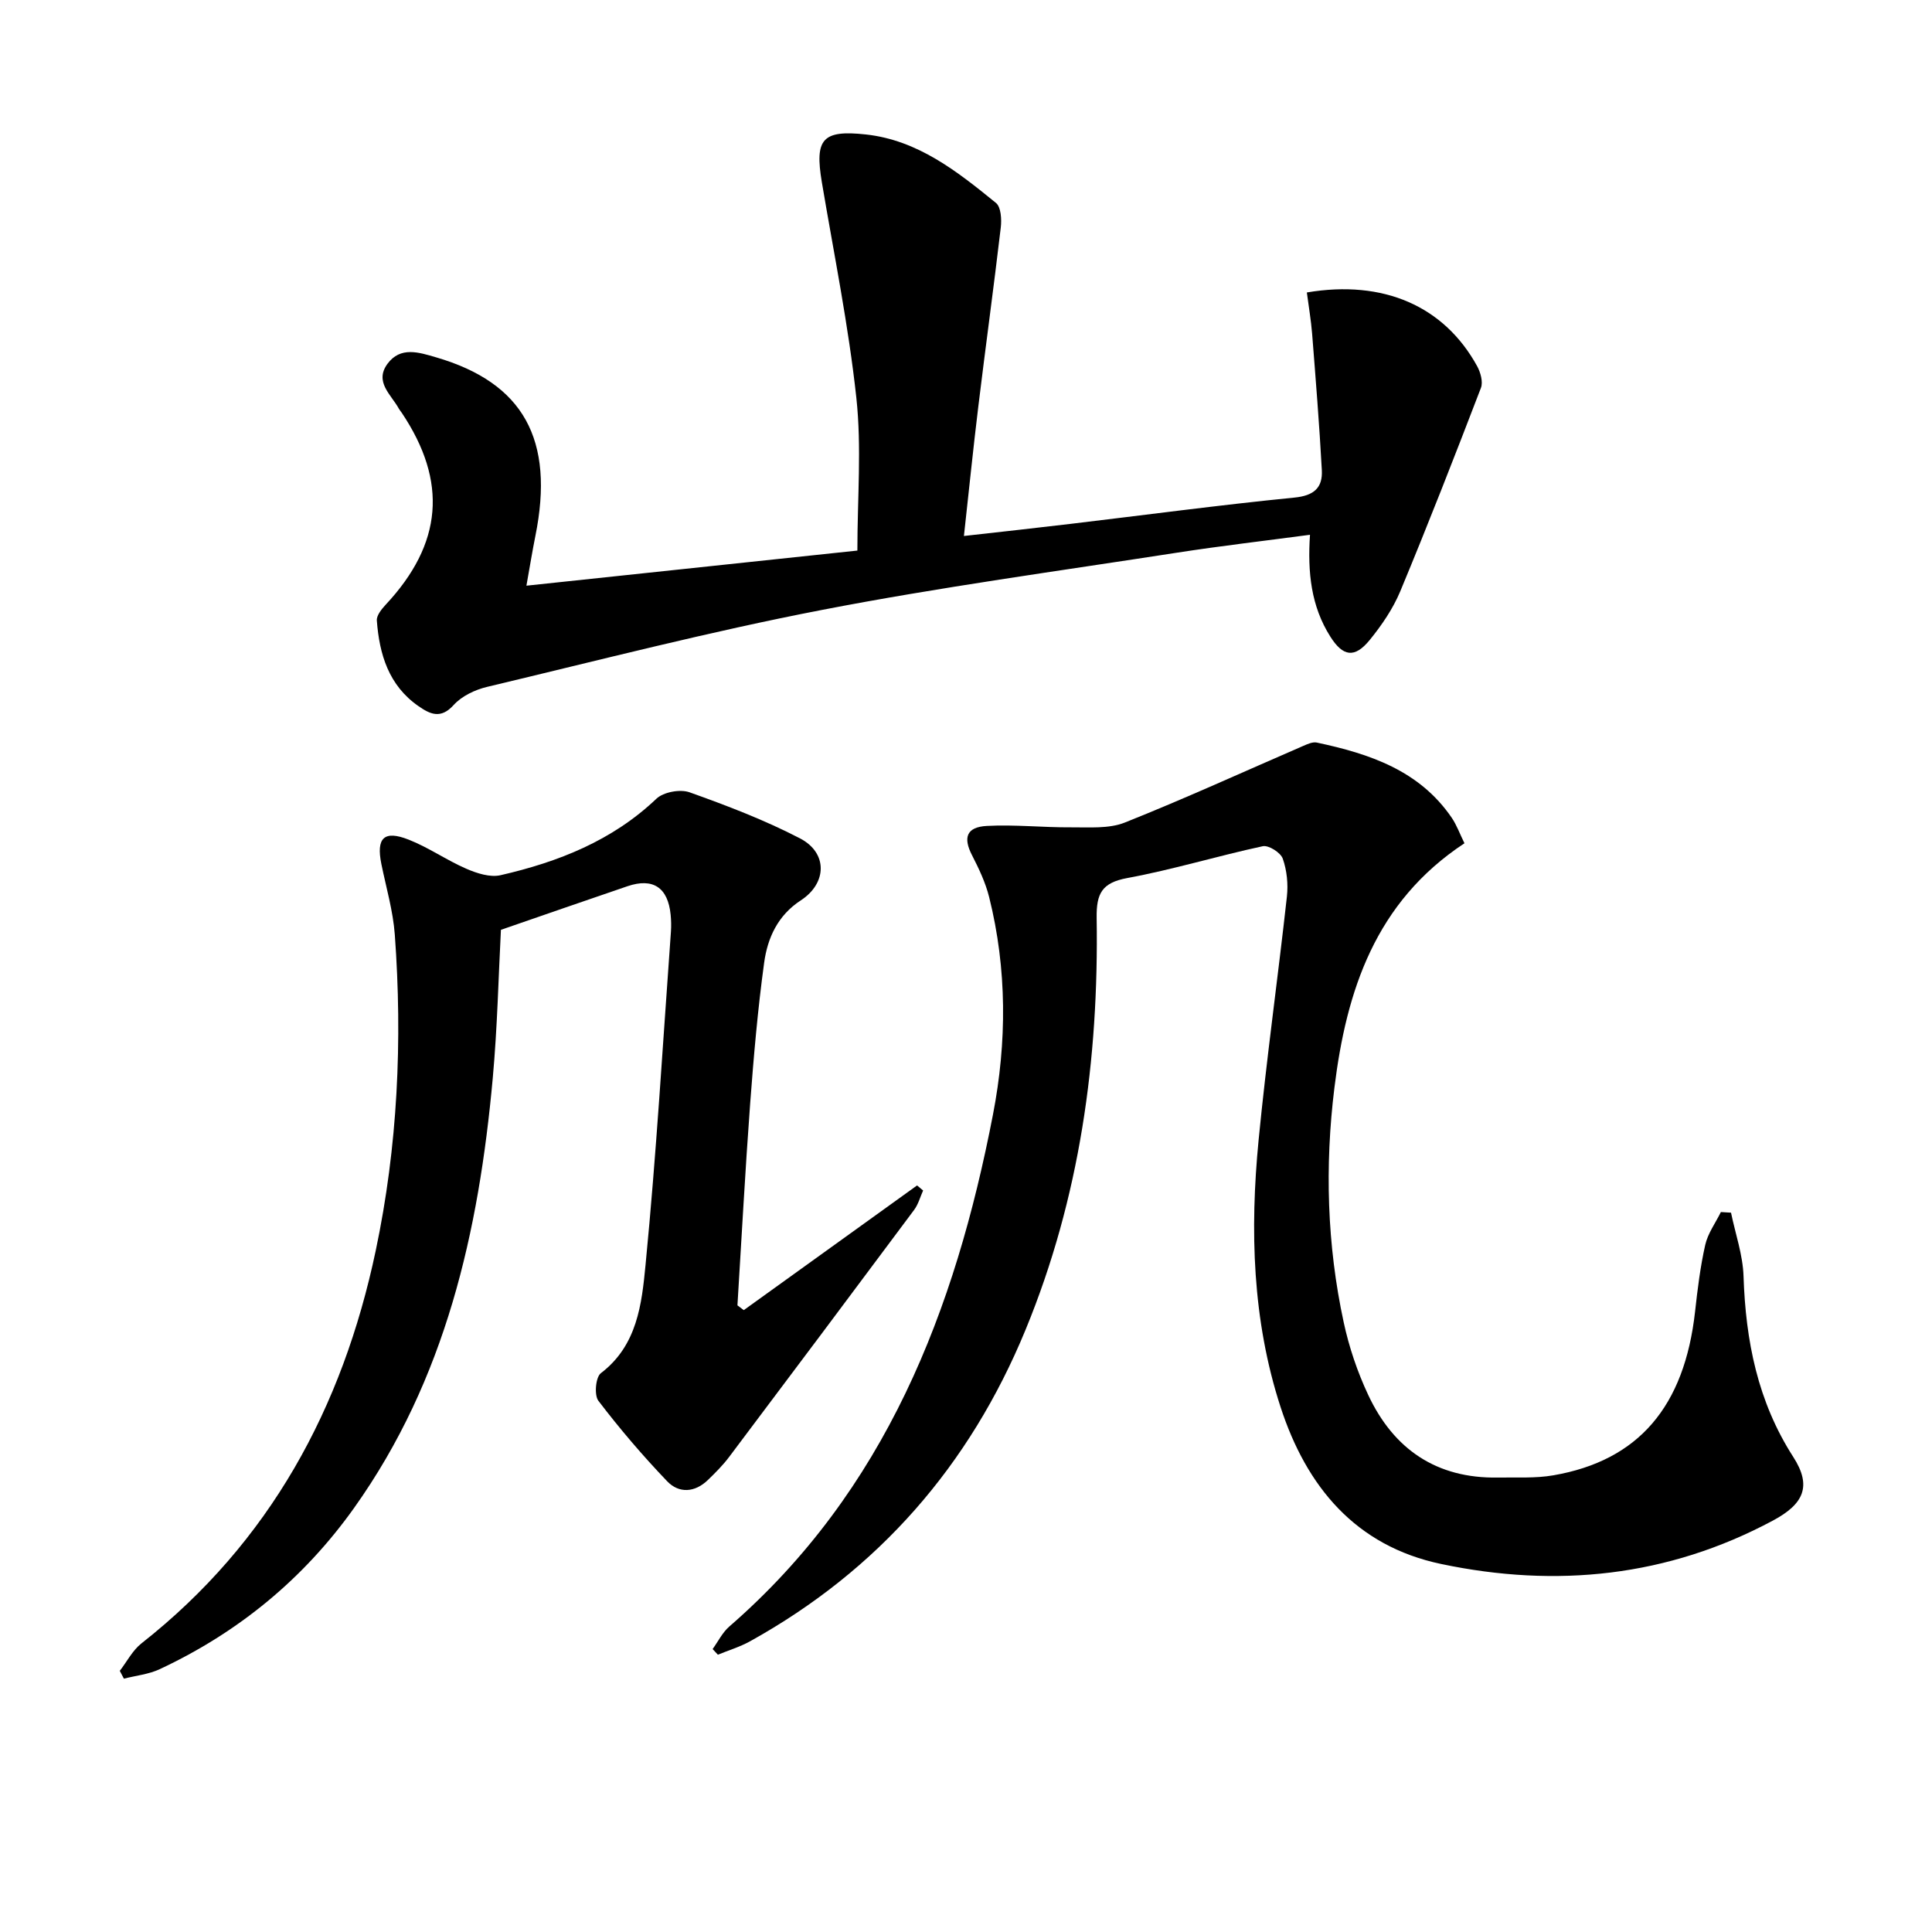
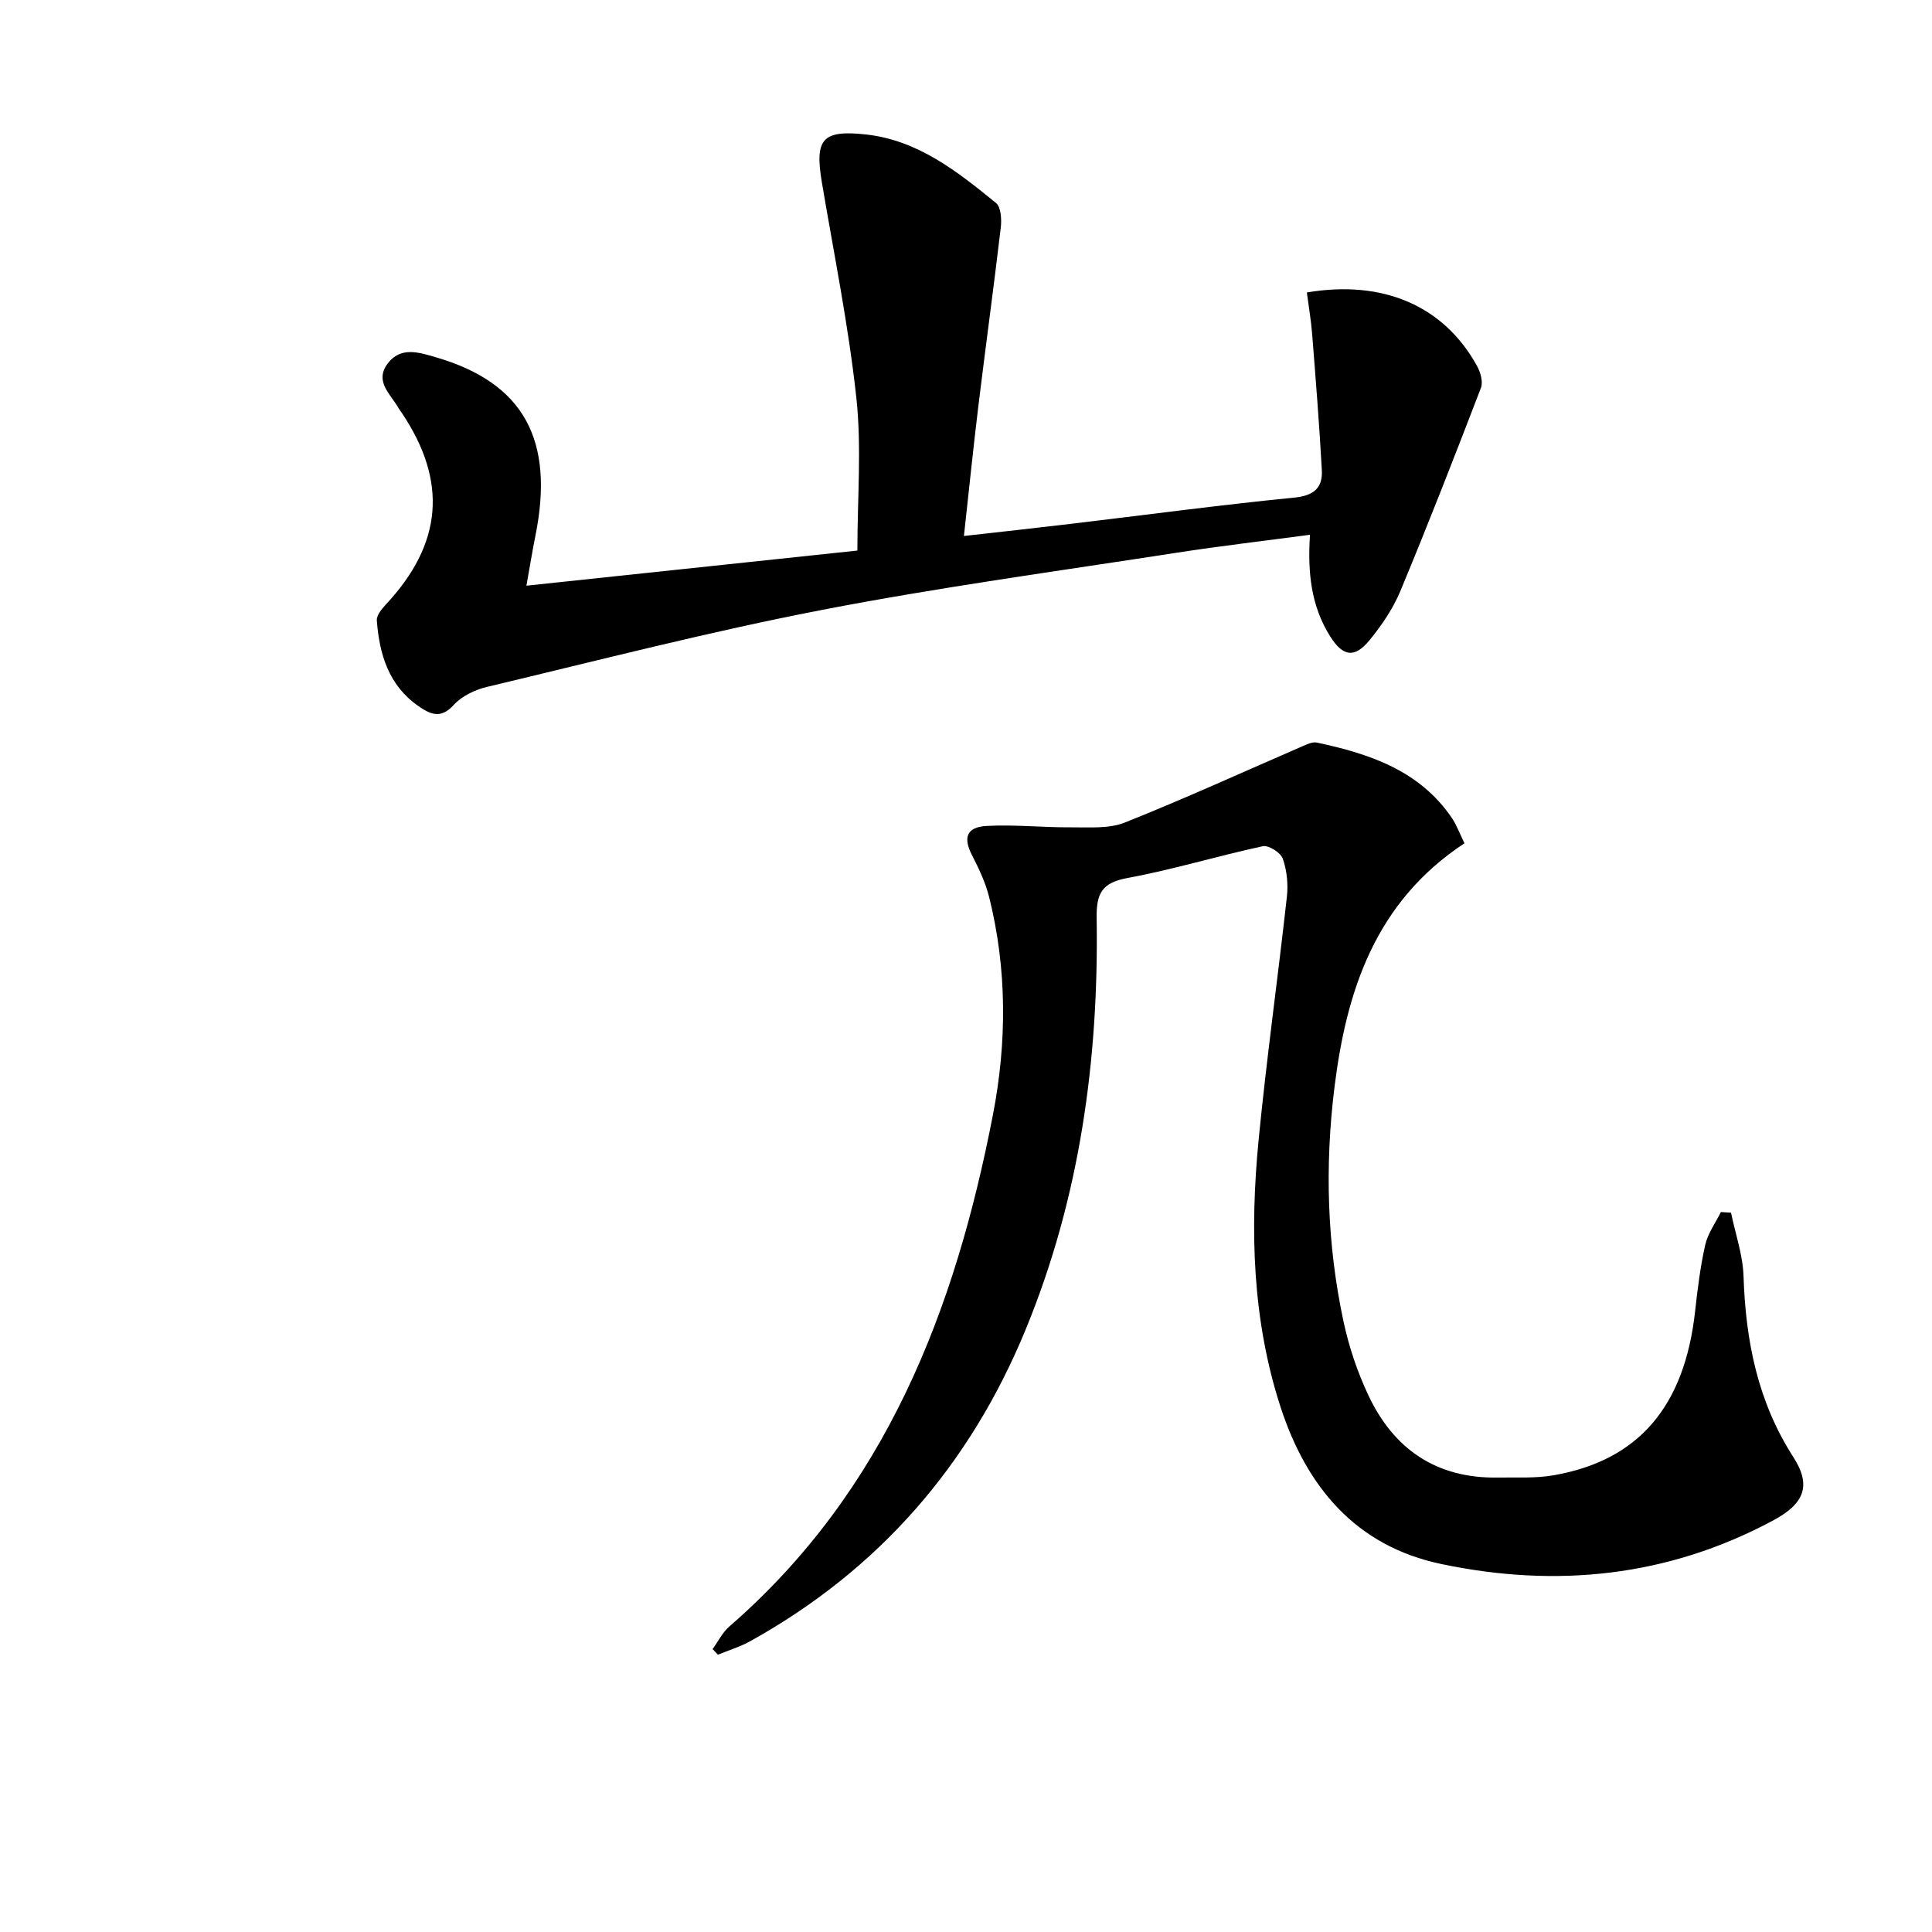
<svg xmlns="http://www.w3.org/2000/svg" enable-background="new 0 0 400 400" viewBox="0 0 400 400">
-   <path d="m303.2 174.59c-18.48 12.18-24.45 30.58-26.92 50.58-2.01 16.25-1.55 32.55 1.92 48.61 1.11 5.15 2.84 10.27 5.08 15.04 5.27 11.24 14.15 17.32 26.86 17.09 3.82-.07 7.72.19 11.46-.46 17.65-3.05 27.16-14.24 29.35-33.93.51-4.62 1.08-9.26 2.1-13.78.54-2.39 2.13-4.54 3.24-6.8.7.04 1.4.08 2.1.13.9 4.38 2.45 8.75 2.59 13.15.44 13.36 2.91 25.94 10.3 37.43 3.88 6.03 2.19 9.74-4.22 13.17-21.77 11.66-44.83 14-68.67 8.99-17.76-3.73-27.91-16.04-33.27-32.52-5.85-17.98-6.35-36.61-4.54-55.25 1.64-16.84 4-33.6 5.86-50.42.28-2.58 0-5.42-.86-7.85-.44-1.25-2.93-2.83-4.14-2.57-9.39 2.02-18.61 4.85-28.05 6.59-5.27.97-6.41 3.22-6.34 8.23.46 29.34-3.47 57.99-14.73 85.32-11.56 28.06-30.44 49.73-57.06 64.49-2.08 1.15-4.42 1.85-6.63 2.76-.36-.39-.73-.78-1.09-1.17 1.14-1.57 2.03-3.43 3.46-4.67 32.33-28.07 46.75-65.44 54.59-106.02 2.88-14.92 2.93-30.08-.8-45-.75-3-2.12-5.89-3.54-8.66-1.88-3.64-1.17-5.84 3.06-6.07 5.78-.31 11.61.33 17.42.29 3.74-.03 7.83.33 11.15-.99 12.45-4.96 24.66-10.55 36.97-15.88.87-.38 1.93-.86 2.78-.68 10.91 2.32 21.25 5.76 27.95 15.59 1.02 1.51 1.64 3.27 2.62 5.26z" />
+   <path d="m303.2 174.59c-18.48 12.18-24.45 30.58-26.92 50.58-2.01 16.25-1.55 32.55 1.92 48.61 1.11 5.15 2.84 10.27 5.08 15.04 5.27 11.24 14.15 17.32 26.86 17.09 3.82-.07 7.72.19 11.46-.46 17.65-3.05 27.16-14.24 29.35-33.93.51-4.62 1.08-9.26 2.1-13.78.54-2.39 2.13-4.54 3.24-6.8.7.04 1.4.08 2.1.13.9 4.38 2.45 8.75 2.59 13.15.44 13.36 2.91 25.94 10.3 37.43 3.88 6.03 2.19 9.74-4.22 13.17-21.77 11.66-44.83 14-68.67 8.99-17.76-3.73-27.91-16.04-33.27-32.52-5.85-17.98-6.35-36.61-4.54-55.25 1.64-16.84 4-33.6 5.86-50.42.28-2.58 0-5.42-.86-7.85-.44-1.25-2.93-2.83-4.14-2.57-9.39 2.02-18.61 4.85-28.05 6.59-5.27.97-6.41 3.22-6.34 8.23.46 29.34-3.47 57.99-14.73 85.32-11.56 28.06-30.44 49.73-57.06 64.49-2.08 1.15-4.42 1.85-6.63 2.76-.36-.39-.73-.78-1.09-1.17 1.14-1.57 2.03-3.43 3.46-4.67 32.33-28.07 46.75-65.44 54.59-106.02 2.88-14.92 2.93-30.08-.8-45-.75-3-2.12-5.89-3.54-8.66-1.88-3.64-1.17-5.84 3.06-6.07 5.78-.31 11.61.33 17.42.29 3.74-.03 7.83.33 11.15-.99 12.45-4.96 24.66-10.55 36.97-15.88.87-.38 1.93-.86 2.78-.68 10.91 2.32 21.25 5.76 27.95 15.59 1.02 1.51 1.64 3.27 2.62 5.26" />
  <path d="m270.57 60.55c15.92-2.69 28.43 2.87 35.24 15.23.71 1.29 1.28 3.28.8 4.53-5.41 14.1-10.9 28.17-16.7 42.11-1.51 3.62-3.84 7.03-6.33 10.09-3.12 3.82-5.54 3.44-8.16-.72-3.97-6.27-4.72-13.26-4.2-21.07-9.35 1.25-18.38 2.29-27.36 3.68-24.61 3.82-49.31 7.16-73.74 11.89-23.25 4.49-46.22 10.43-69.27 15.92-2.49.59-5.25 1.9-6.92 3.75-2.69 2.99-4.91 1.89-7.3.23-6.15-4.27-8.09-10.72-8.61-17.72-.08-1.05.99-2.36 1.83-3.27 11.78-12.61 12.88-25.47 3.32-39.75-.19-.28-.42-.53-.58-.82-1.58-2.91-5.12-5.54-2.38-9.29 2.69-3.68 6.54-2.39 10.07-1.36 18.09 5.27 24.6 17.03 20.56 37.01-.62 3.08-1.12 6.18-1.85 10.27 23.18-2.46 45.86-4.86 68.52-7.27 0-10.84.9-21.33-.21-31.61-1.62-14.98-4.65-29.8-7.15-44.68-1.49-8.9.08-10.85 9.13-9.86 10.76 1.18 18.93 7.67 26.93 14.18 1.04.85 1.19 3.4.99 5.08-1.45 12.36-3.15 24.69-4.65 37.05-1.06 8.69-1.94 17.41-2.98 26.82 7.89-.89 14.91-1.65 21.92-2.49 15.5-1.84 30.97-3.92 46.5-5.46 4.08-.4 5.88-2.05 5.68-5.7-.51-9.42-1.27-18.83-2.01-28.24-.22-2.77-.7-5.52-1.09-8.53z" />
-   <path d="m24.8 345.93c1.48-1.91 2.64-4.23 4.48-5.68 26.59-20.91 41.64-48.74 48.51-81.32 4.55-21.57 5.56-43.46 3.95-65.42-.36-4.91-1.79-9.75-2.78-14.61-1.1-5.41.53-7.08 5.65-5.06 4.13 1.62 7.85 4.25 11.93 6.02 2.18.95 4.93 1.84 7.1 1.34 11.94-2.74 23.11-7.13 32.26-15.83 1.46-1.39 4.93-2.03 6.87-1.33 7.77 2.77 15.54 5.74 22.85 9.53 5.77 2.99 5.64 9.28.18 12.84-4.78 3.11-6.89 7.79-7.59 12.9-1.33 9.69-2.17 19.45-2.9 29.21-1.03 13.9-1.77 27.83-2.63 41.74.44.33.87.66 1.31.99 11.96-8.61 23.92-17.22 35.88-25.82.42.35.83.7 1.25 1.05-.61 1.35-1 2.87-1.87 4.03-12.72 17.07-25.48 34.11-38.28 51.12-1.29 1.72-2.84 3.27-4.39 4.77-2.71 2.63-6 2.85-8.47.26-5.04-5.27-9.8-10.84-14.22-16.64-.9-1.18-.57-4.9.51-5.72 7.55-5.73 8.47-14.35 9.25-22.39 2.24-22.97 3.59-46.02 5.26-69.04.08-1.16.05-2.34-.06-3.49-.56-5.63-3.65-7.69-8.93-5.9-8.58 2.92-17.14 5.9-26.21 9.03-.5 9.51-.73 20.14-1.69 30.71-2.89 31.78-9.74 62.34-28.7 88.97-10.46 14.69-23.95 25.76-40.24 33.39-2.28 1.07-4.94 1.33-7.43 1.97-.28-.55-.56-1.08-.85-1.62z" />
</svg>